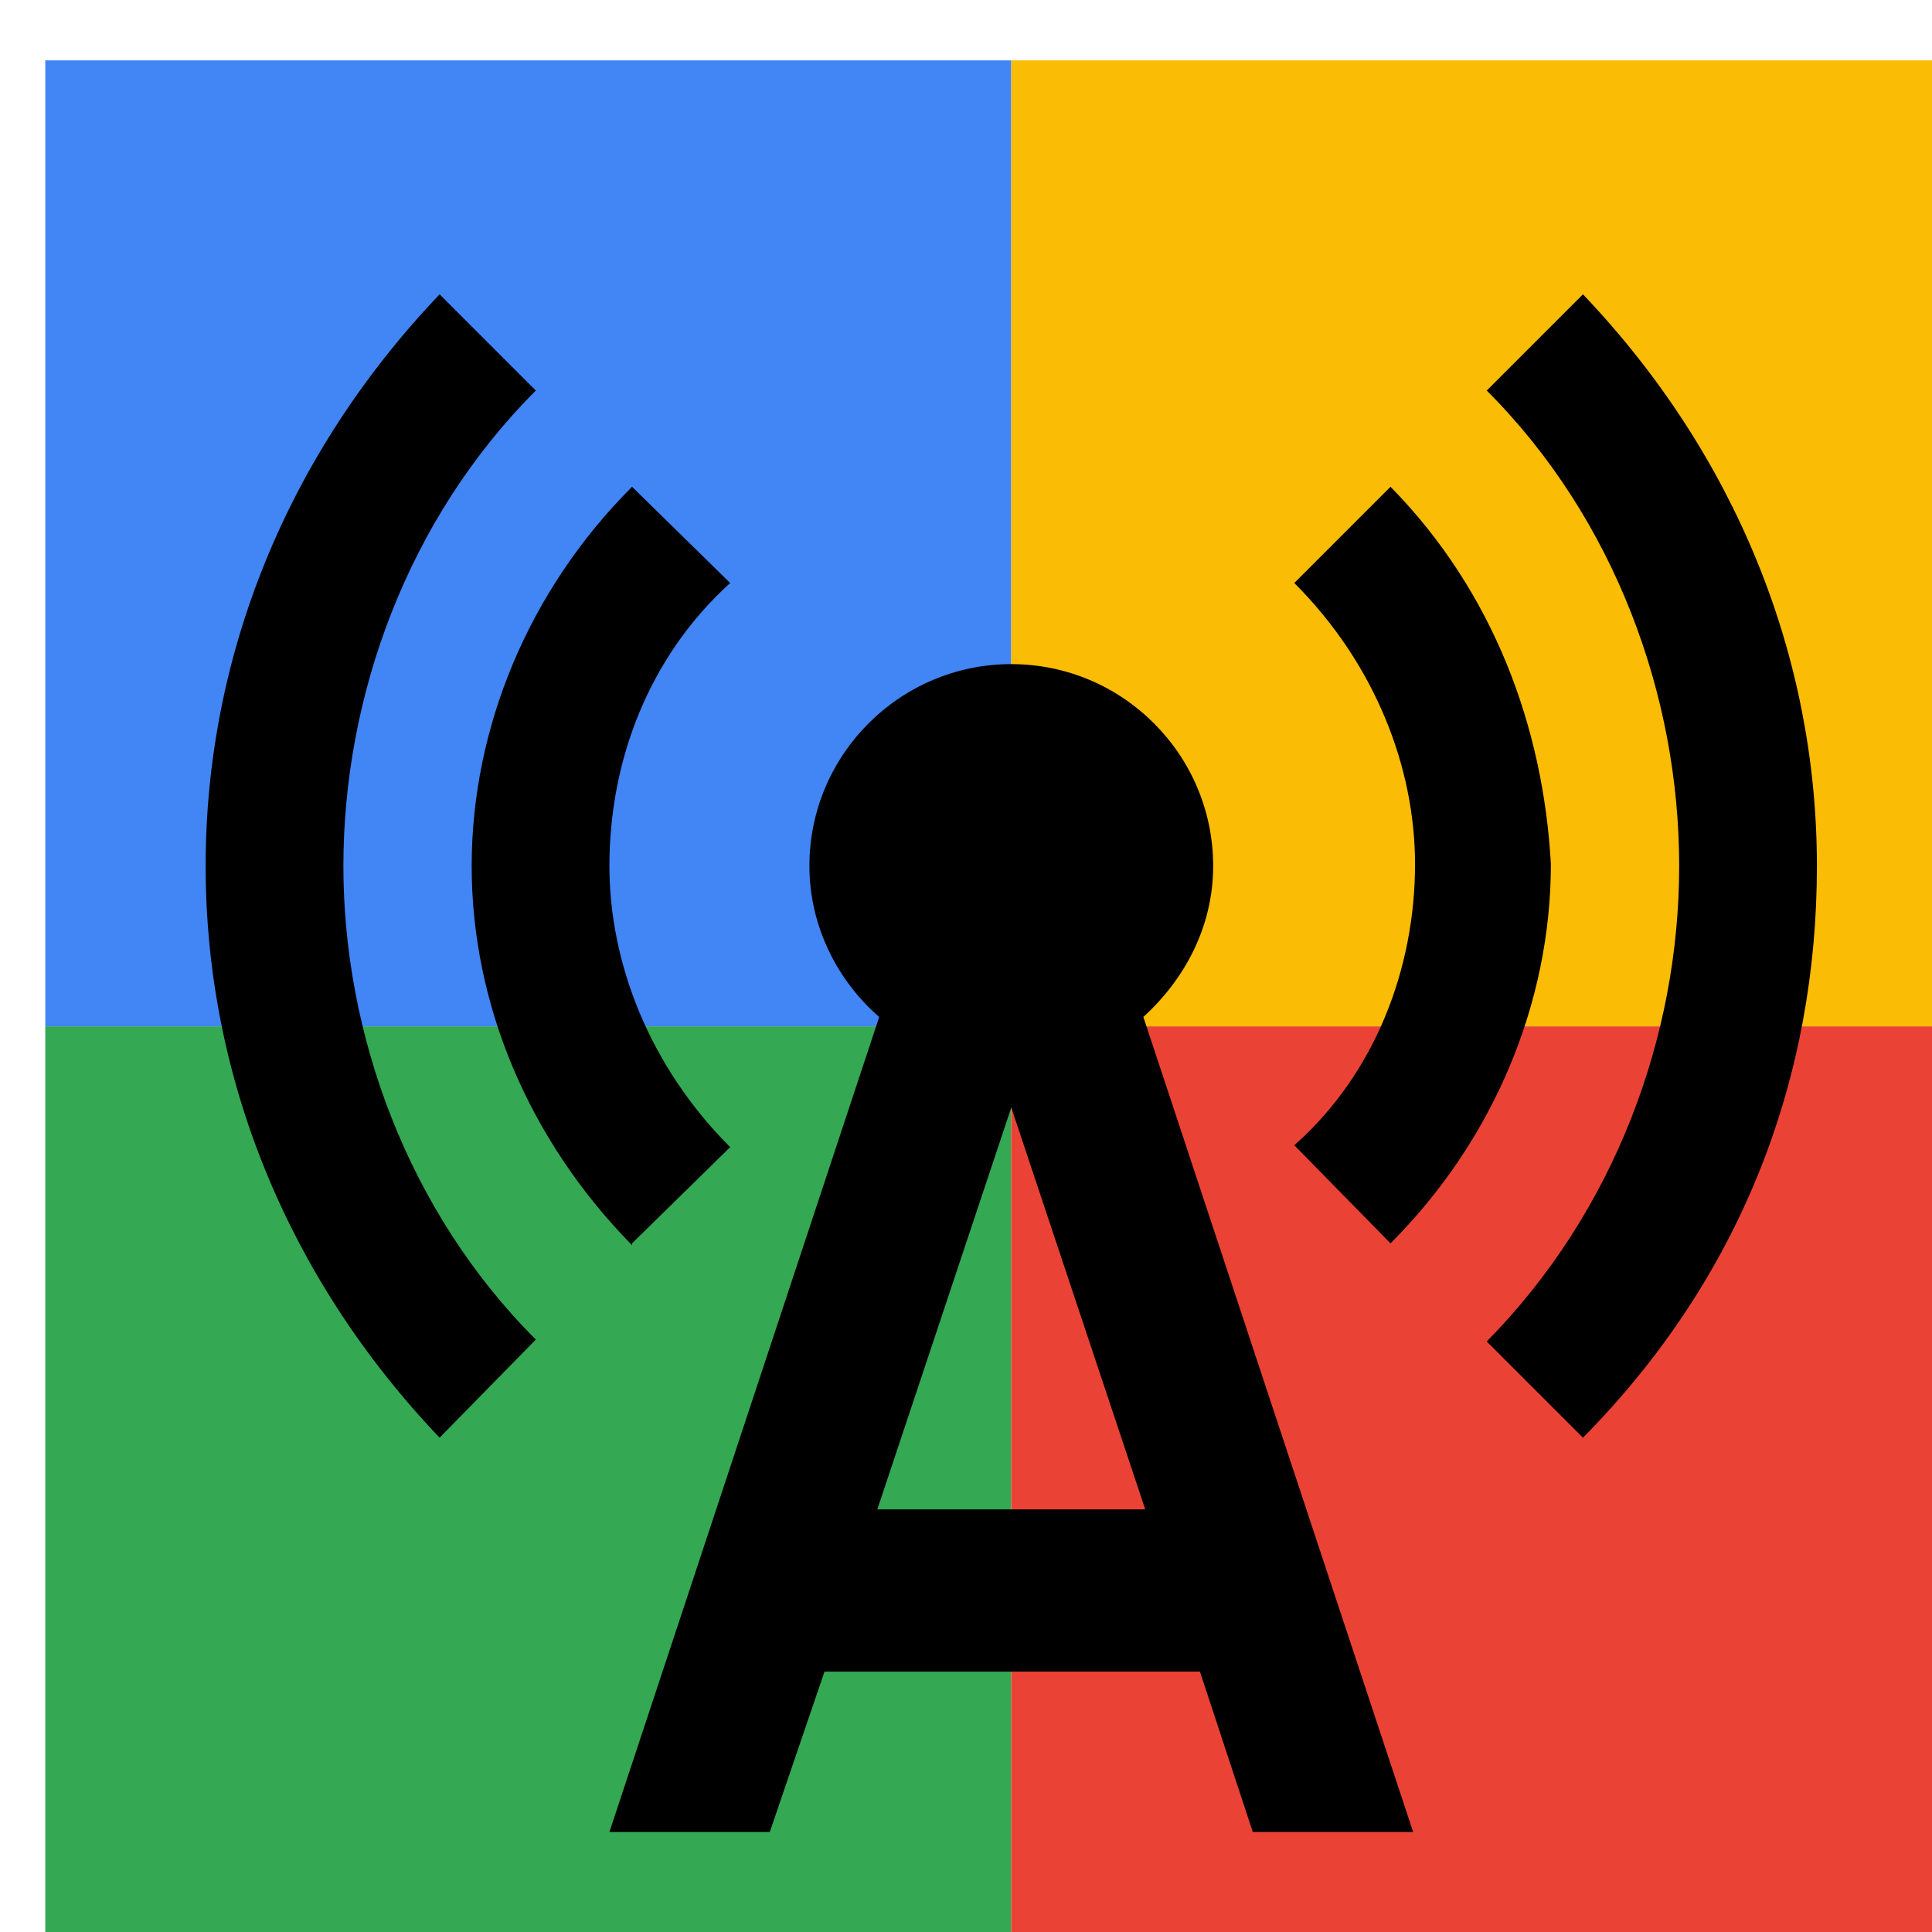
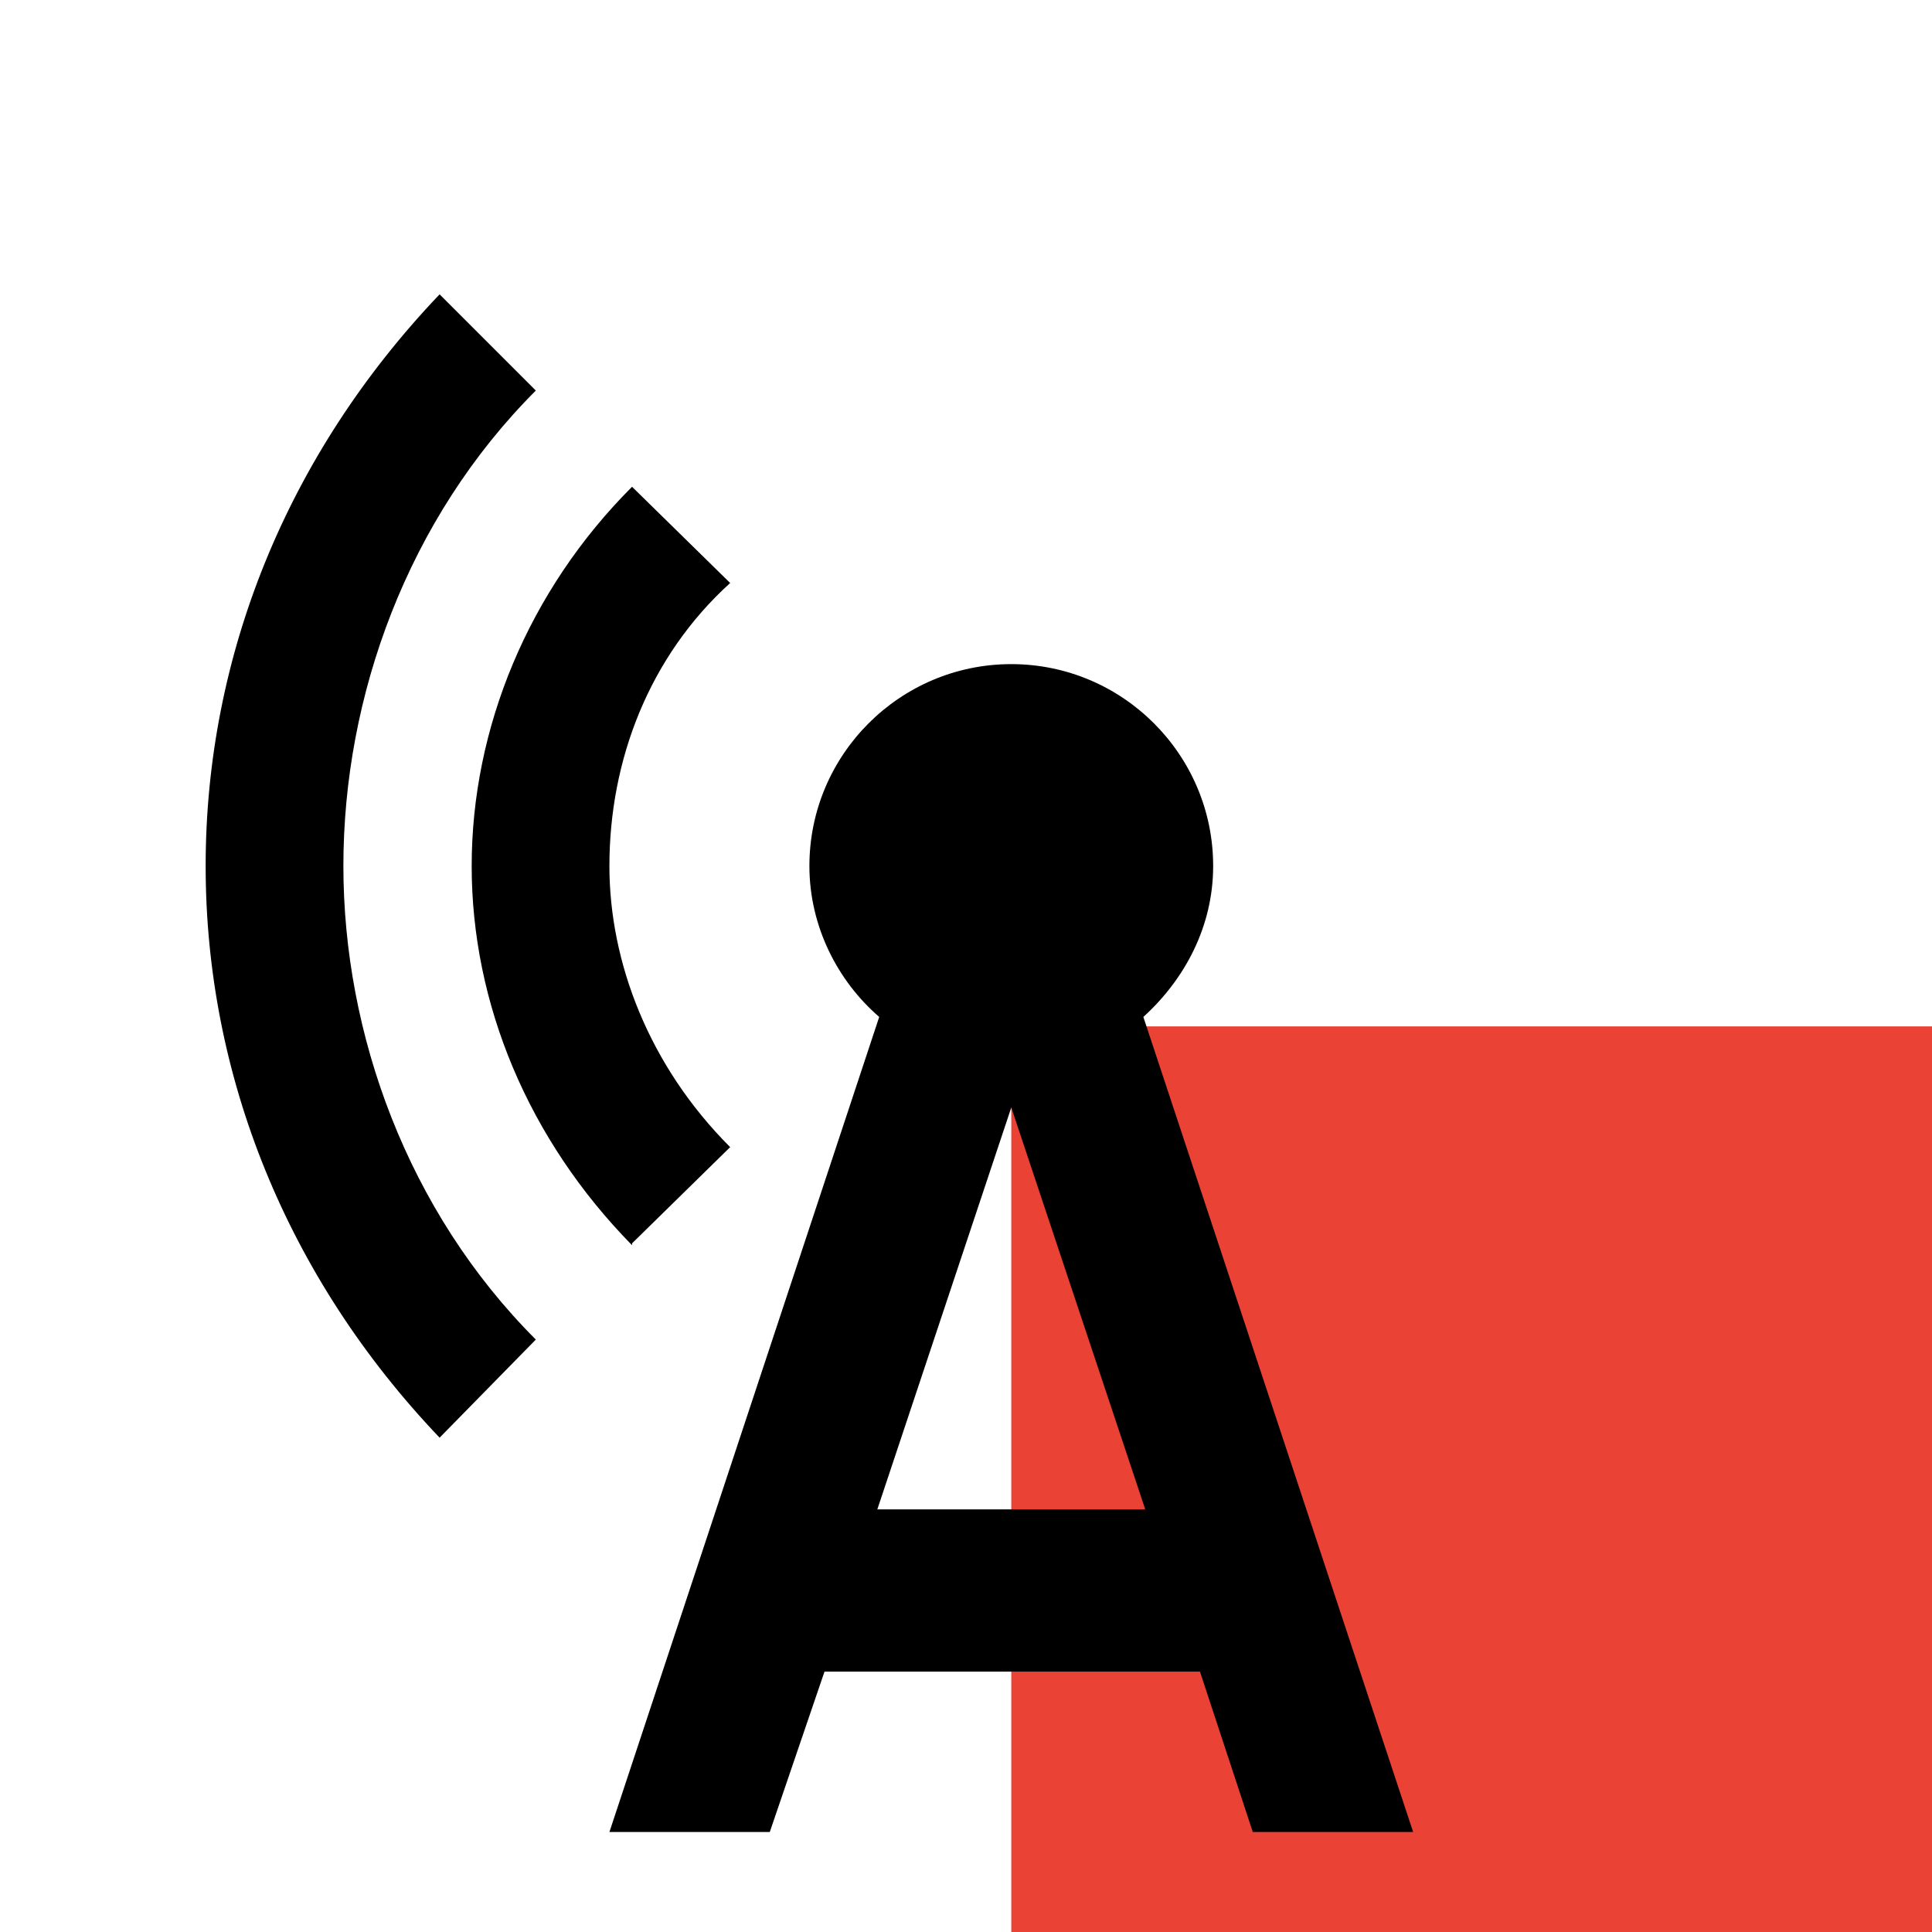
<svg xmlns="http://www.w3.org/2000/svg" viewBox="0 0 1024 1024">
  <defs>
    <filter id="f1" x="0" y="0" width="200%" height="200%">
      <feOffset result="offOut" in="SourceAlpha" dx="24" dy="32" />
      <feGaussianBlur result="blurOut" in="offOut" stdDeviation="16" />
      <feBlend in="SourceGraphic" in2="blurOut" mode="normal" />
    </filter>
    <g id="base">
-       <rect x="0" y="0" width="512" height="512" fill="#4285F4" />
-       <rect x="0" y="512" width="512" height="512" fill="#34A853" />
-       <rect x="512" y="0" width="512" height="512" fill="#FBBC05" />
      <rect x="512" y="512" width="512" height="512" fill="#EA4335" />
    </g>
    <g id="asset602" desc="Material Icons (Apache 2.0)/Communication/cell tower">
      <path d="M311 627 363 576 C320 533 299 478 299 427 299 371 320 316 363 277 L311 226 c-55 55 -85 128 -85 201 0 73 30 145 85 201 z" />
-       <path d="m815 124 -51 51 c68 68 102 162 102 252 0 90 -34 183 -102 252 l51 51 C900 644 939 538 939 427 939 316 896 209 815 124 Z" />
      <path d="M260 175 209 124 C128 209 85 316 85 427 c0 111 43 218 124 303 L260 678 C192 610 158 516 158 427 158 337 192 243 260 175 Z" />
-       <path d="m713 627 c55 -55 85 -128 85 -201 C794 354 768 282 713 226 l-51 51 c43 43 64 98 64 149 0 55 -21 111 -64 149 z" />
      <path d="M619 427 C619 368 571 320 512 320 453 320 405 368 405 427 c0 32 15 61 37 80 L299 939 h85 l29 -85 h199 L640 939 h85 L582 507 C604 487 619 459 619 427 Zm-178 341 71 -213 71 213 z" />
    </g>
  </defs>
  <g filter="url(#f1)">
    <use href="#base" />
    <use href="#asset602" fill="black" />
  </g>
</svg>